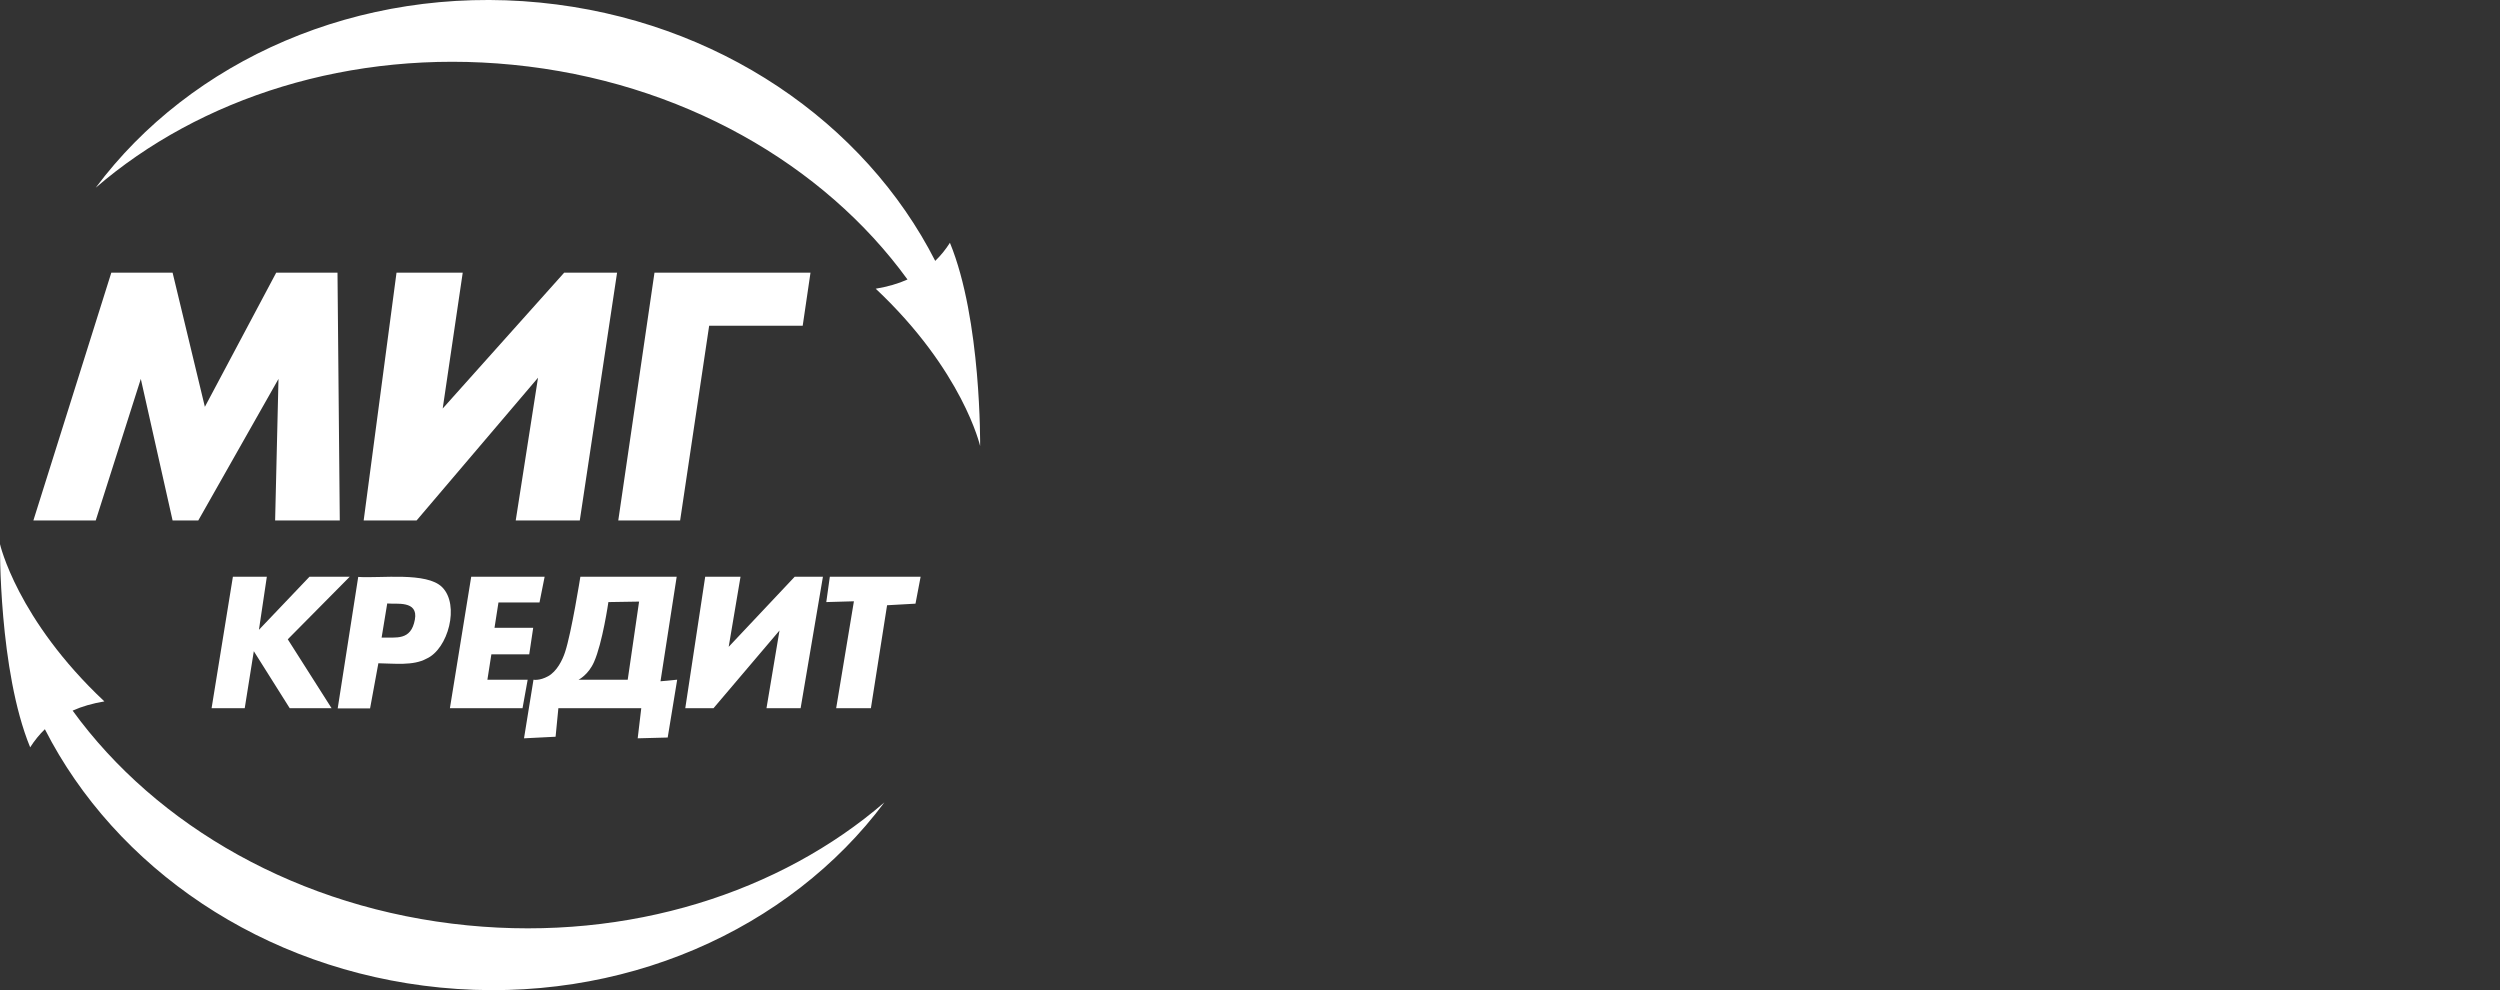
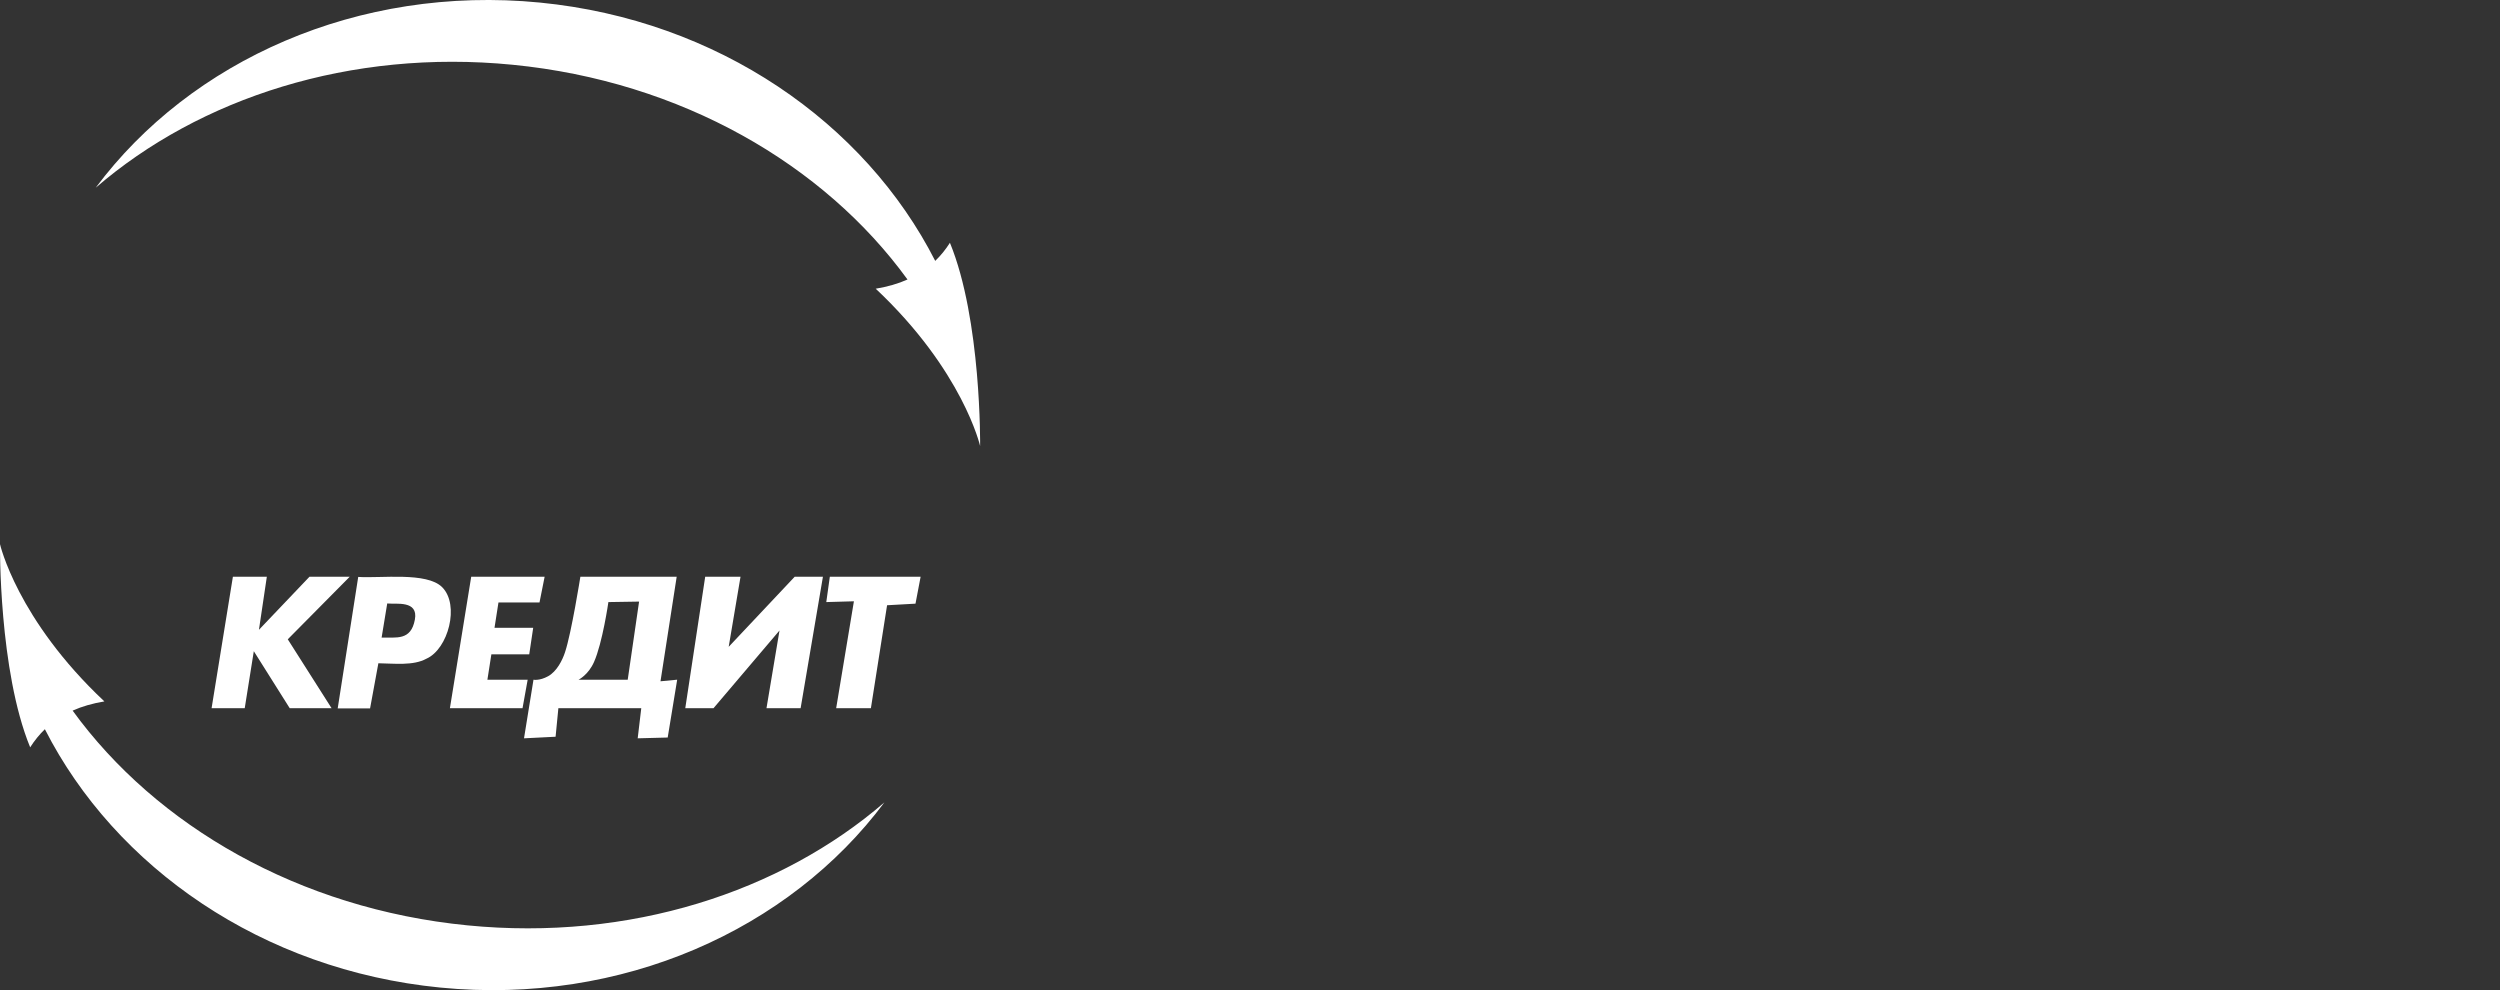
<svg xmlns="http://www.w3.org/2000/svg" width="101" height="40" viewBox="0 0 101 40" fill="none">
  <rect x="0" y="0" width="101" height="40" fill="#333333" stroke="none" />
  <g id="logos" clip-path="url(#clip0_1715_13041)">
-     <path id="Vector" d="M1.348 21.028L4.497 11.016H6.973L8.277 16.436L11.159 11.016H13.635L13.727 21.028H11.115L11.251 15.308L8.01 21.028H6.973L5.689 15.308L3.867 21.028H1.348ZM16.019 11.016L14.692 21.028H16.829L21.736 15.26L20.835 21.028H23.423L24.93 11.016H22.793L17.885 16.504L18.694 11.016H16.015H16.019ZM26.441 11.016L24.978 21.028H27.477L28.65 13.16H32.429L32.744 11.016H26.441Z" fill="white" />
    <path id="Vector_2" d="M10.78 23.3L10.461 25.444L12.503 23.3H14.129L11.626 25.828L13.396 28.612H11.705L10.254 26.308L9.887 28.612H8.548L9.409 23.3H10.78ZM19.037 23.3L18.176 28.612H21.11L21.318 27.46H19.691L19.851 26.436H21.381L21.541 25.364H19.978L20.138 24.34H21.796L22.003 23.3H19.037ZM28.49 23.3L27.685 28.612H28.825L31.492 25.472L30.966 28.612H32.345L33.246 23.3H32.106L29.439 26.132L29.917 23.3H28.49ZM33.382 24.324L34.498 24.292L33.781 28.612H35.184L35.838 24.452L36.986 24.388L37.193 23.3H33.525L33.382 24.324ZM27.358 27.46L26.975 29.796L25.763 29.828L25.907 28.612H22.558L22.446 29.764L21.17 29.828L21.553 27.46C21.553 27.46 21.792 27.512 22.143 27.32C22.494 27.128 22.725 26.668 22.829 26.344C23.088 25.56 23.447 23.3 23.447 23.3H27.338L26.684 27.524L27.354 27.46H27.358ZM25.819 24.304L24.579 24.324C24.579 24.324 24.34 25.98 23.997 26.748C23.766 27.268 23.375 27.46 23.375 27.46H25.36L25.819 24.304ZM17.227 26.612C16.693 26.904 15.924 26.804 15.286 26.796L14.951 28.62H13.643L14.472 23.308C15.397 23.368 17.235 23.1 17.861 23.72C18.583 24.436 18.108 26.224 17.227 26.612ZM15.644 24.38L15.417 25.76C16.003 25.74 16.601 25.9 16.761 25.032C16.908 24.24 15.999 24.42 15.644 24.38Z" fill="white" />
    <path id="Vector_3" d="M38.377 9.808C38.202 10.084 38.002 10.328 37.783 10.54C34.941 4.96 29.008 0.812 21.816 0.104C14.456 -0.616 7.695 2.452 3.867 7.584C8.065 3.96 14.157 1.972 20.708 2.616C27.517 3.284 33.29 6.644 36.663 11.292C36.28 11.464 35.854 11.584 35.379 11.664C38.907 14.98 39.597 18.02 39.597 18.02C39.597 18.02 39.653 12.912 38.377 9.808Z" fill="white" />
    <path id="Vector_4" d="M18.889 37.385C12.079 36.717 6.307 33.356 2.934 28.709C3.316 28.537 3.743 28.416 4.217 28.337C0.685 25.02 -0.001 21.98 -0.001 21.98C-0.001 21.98 -0.056 27.088 1.219 30.192C1.395 29.916 1.594 29.672 1.813 29.46C4.656 35.041 10.588 39.188 17.781 39.897C25.14 40.62 31.902 37.548 35.73 32.416C31.531 36.041 25.439 38.029 18.889 37.385Z" fill="white" />
  </g>
  <defs>
    <clipPath id="clip0_1715_13041">
      <rect width="101" height="40" fill="white" />
    </clipPath>
  </defs>
</svg>